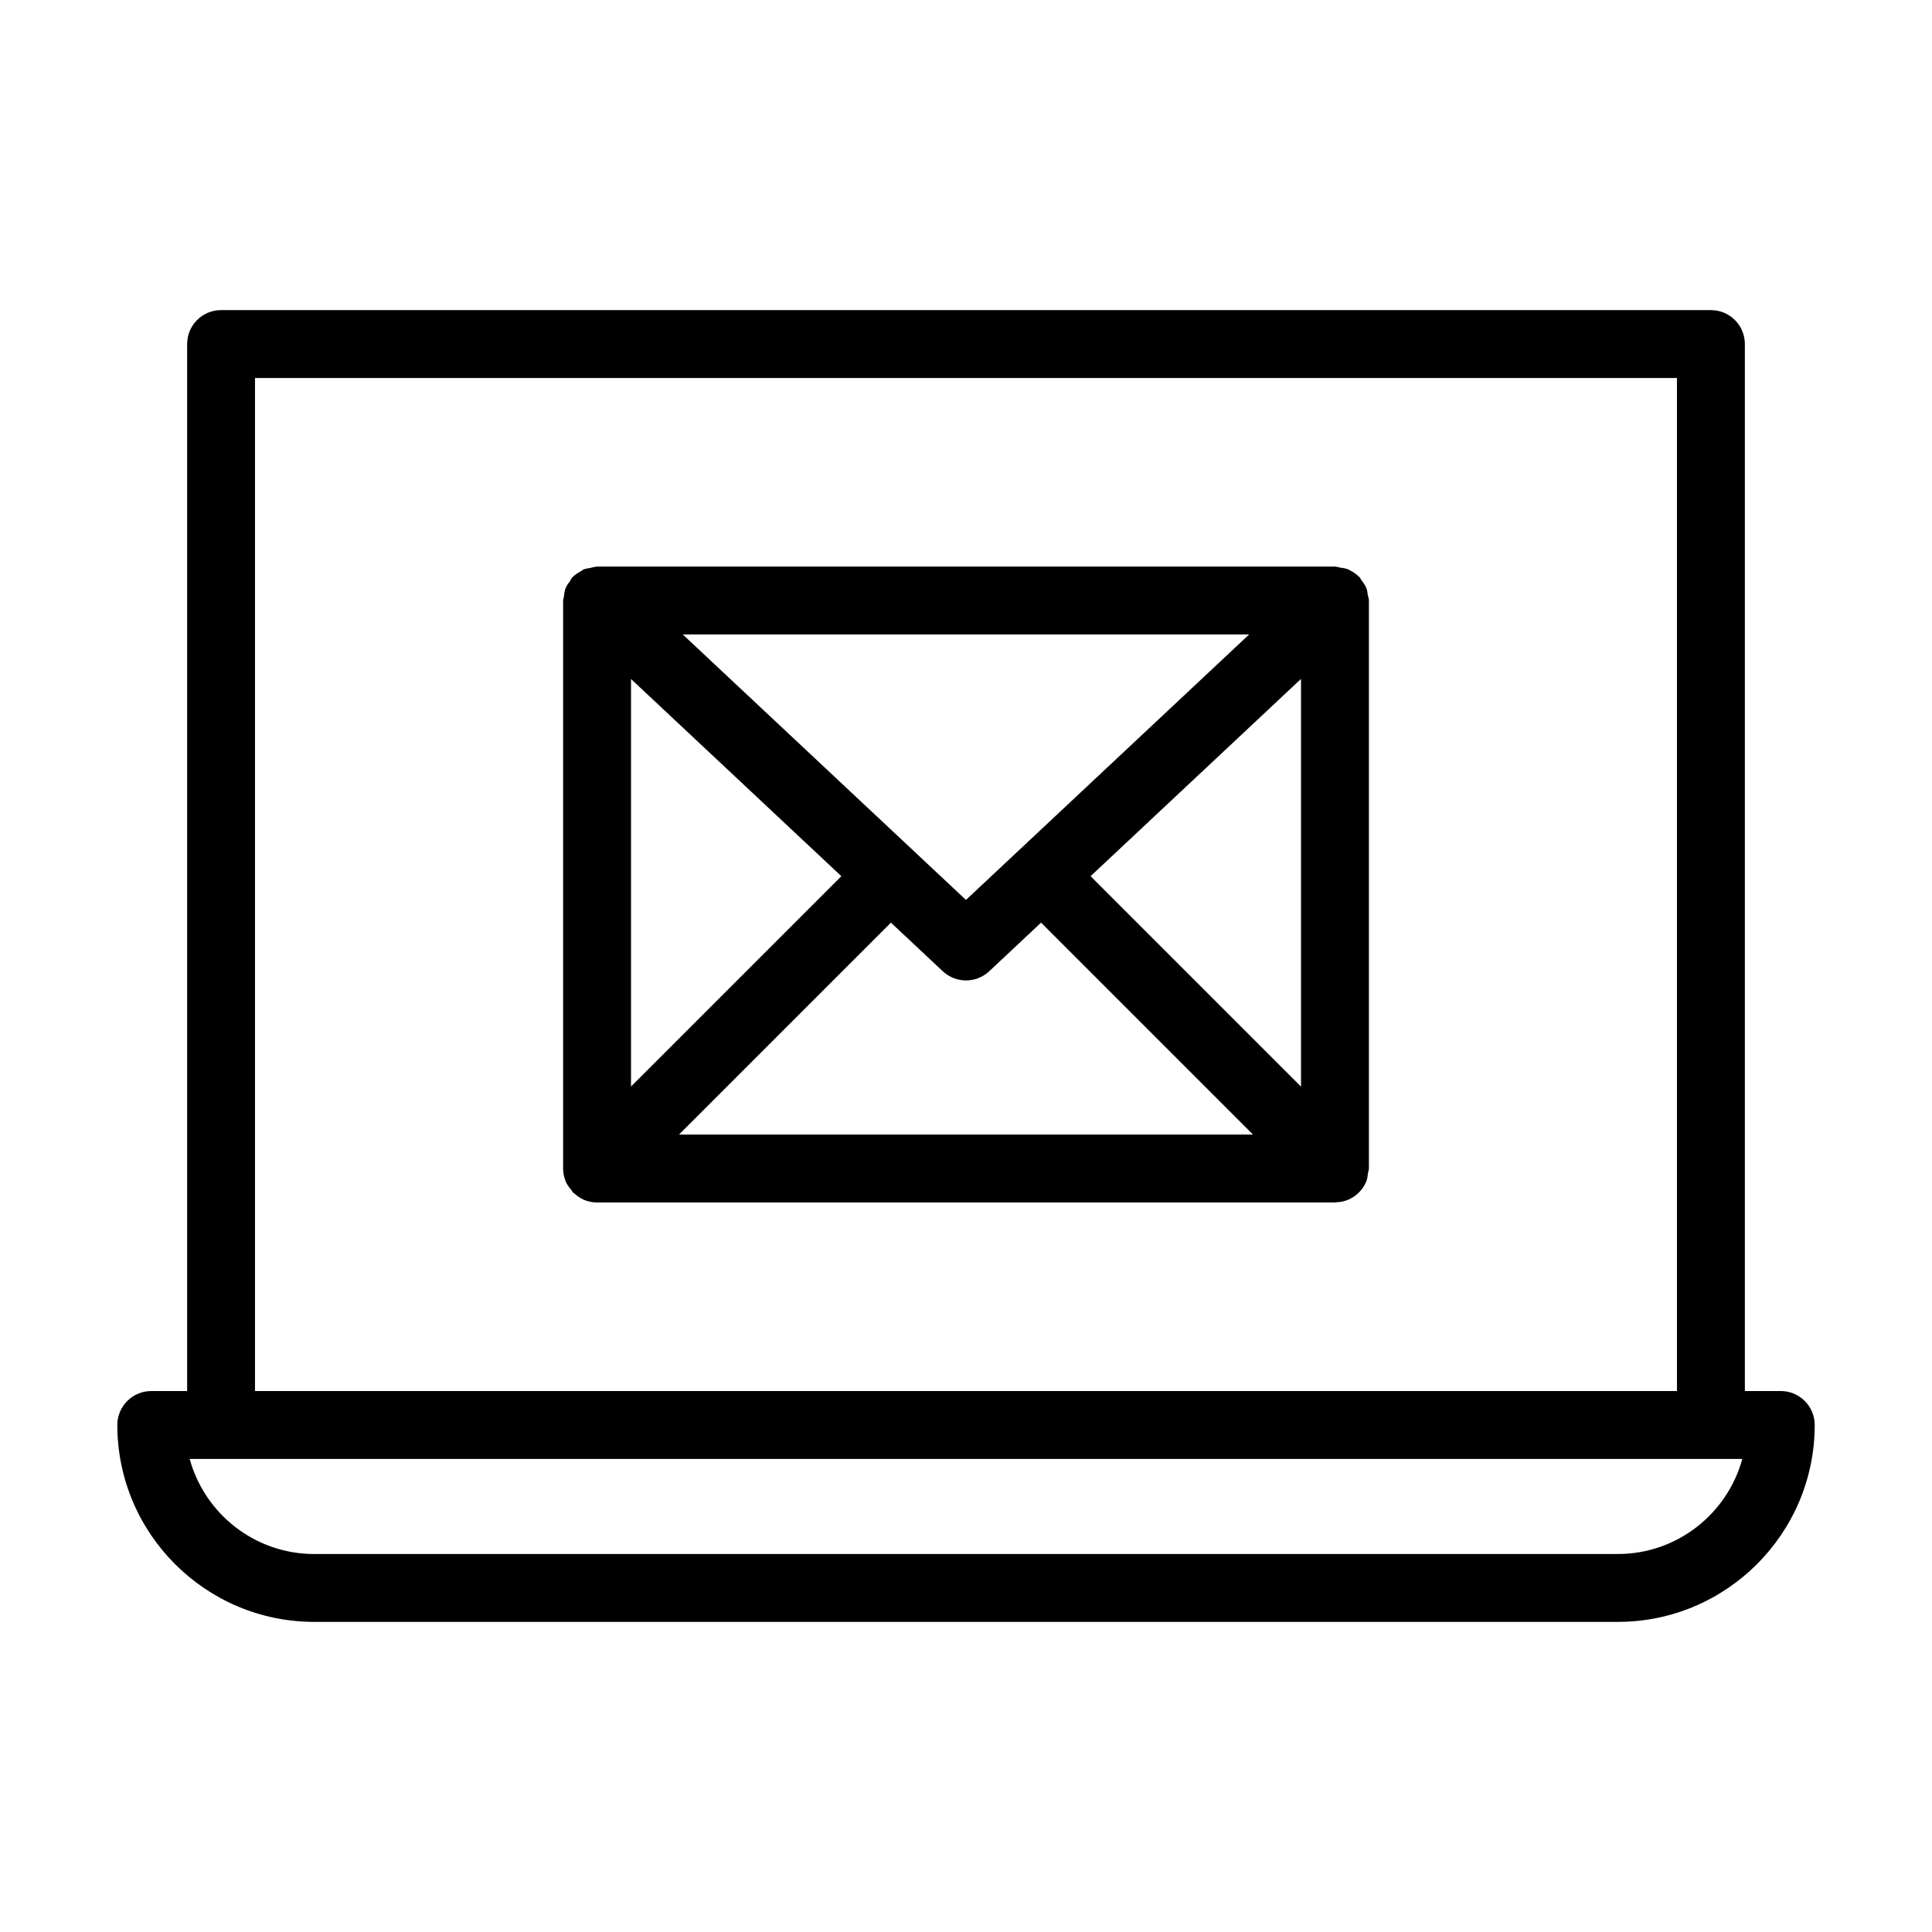
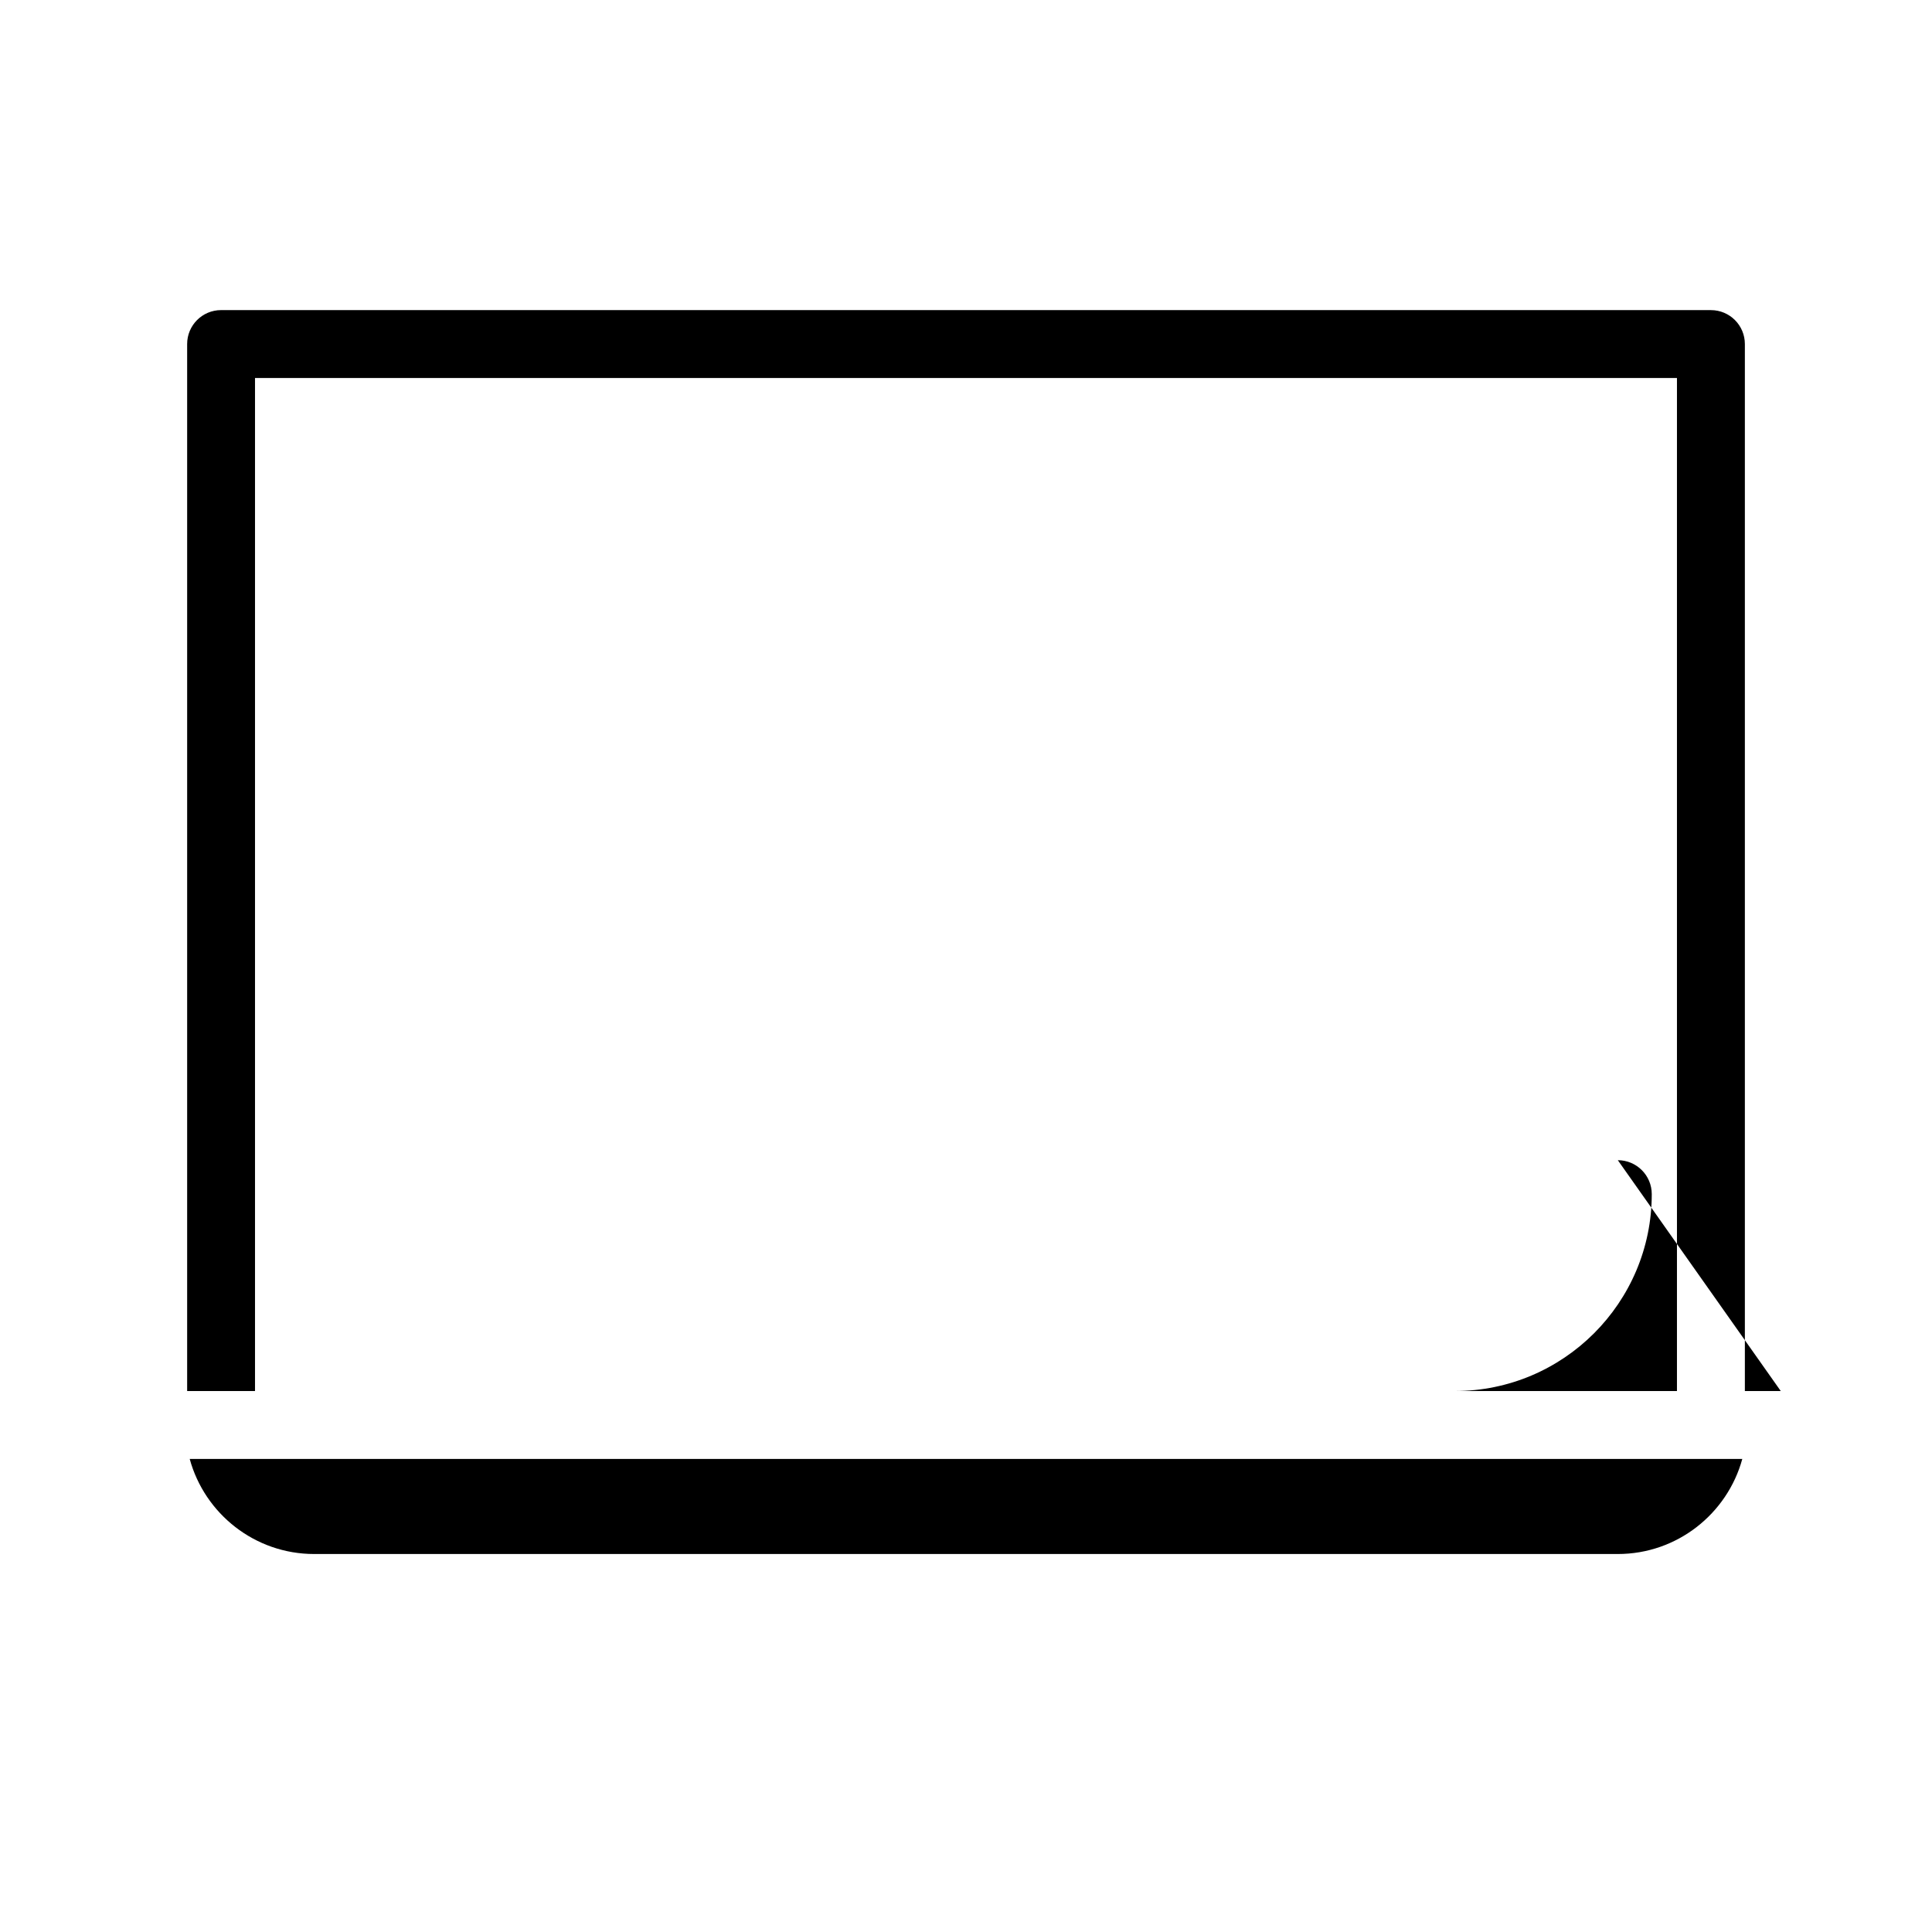
<svg xmlns="http://www.w3.org/2000/svg" fill="#000000" width="800px" height="800px" version="1.1" viewBox="144 144 512 512">
  <g>
-     <path d="m615.92 512.64h-9.512v-277.46c0-4.973-4.027-8.996-8.996-8.996l-394.82-0.004c-4.969 0-8.996 4.023-8.996 8.996v277.46l-9.508 0.004c-4.969 0-8.996 4.023-8.996 8.996 0 28.773 23.406 52.18 52.18 52.18h345.47c28.77 0 52.176-23.406 52.176-52.18 0-4.973-4.027-8.996-8.996-8.996zm-404.34-268.46h376.83v268.46h-376.83zm361.15 311.65h-345.47c-15.738 0-29.023-10.691-32.984-25.188h411.45c-3.969 14.492-17.25 25.188-32.992 25.188z" />
-     <path d="m506.12 299.9c-0.32-0.824-0.828-1.52-1.367-2.207-0.168-0.215-0.23-0.477-0.422-0.68-0.02-0.023-0.051-0.027-0.07-0.051-0.754-0.793-1.66-1.414-2.656-1.891-0.07-0.031-0.125-0.102-0.195-0.133-0.703-0.312-1.496-0.398-2.281-0.523-0.387-0.059-0.75-0.223-1.145-0.23-0.07-0.004-0.133-0.043-0.203-0.043l-195.55 0.008c-0.07 0-0.125 0.039-0.195 0.039-0.531 0.012-1.027 0.207-1.551 0.312-0.633 0.129-1.289 0.172-1.863 0.426-0.254 0.109-0.449 0.332-0.695 0.469-0.785 0.438-1.547 0.902-2.164 1.543-0.031 0.031-0.074 0.043-0.105 0.074-0.281 0.297-0.387 0.676-0.617 1-0.426 0.594-0.871 1.156-1.145 1.844-0.281 0.707-0.348 1.441-0.441 2.184-0.047 0.379-0.223 0.715-0.223 1.105v0.277 0.051 150.15c-0.008 1.195 0.23 2.383 0.699 3.504 0.348 0.836 0.906 1.539 1.477 2.227 0.176 0.215 0.25 0.48 0.449 0.68 0.102 0.102 0.242 0.137 0.352 0.234 0.762 0.695 1.602 1.305 2.57 1.707 1.102 0.457 2.269 0.695 3.441 0.695h0.004 0.004 195.55c0.086 0 0.156-0.047 0.238-0.047 1.086-0.031 2.164-0.223 3.184-0.645 2.211-0.91 3.969-2.672 4.883-4.887 0.289-0.703 0.34-1.453 0.445-2.199 0.059-0.418 0.246-0.789 0.246-1.219l0.004-150.53c0-0.547-0.219-1.02-0.312-1.539-0.102-0.578-0.129-1.156-0.344-1.707zm-31.086 12.242-75.043 70.348-75.043-70.348zm-163.81 11.797 55.746 52.262-55.746 55.746zm12.715 120.74 56.168-56.168 13.738 12.879c1.73 1.625 3.945 2.434 6.156 2.434s4.422-0.809 6.156-2.434l13.738-12.879 56.168 56.168zm164.84-12.715-55.766-55.766 55.766-52.277z" />
+     <path d="m615.92 512.64h-9.512v-277.46c0-4.973-4.027-8.996-8.996-8.996l-394.82-0.004c-4.969 0-8.996 4.023-8.996 8.996v277.46l-9.508 0.004h345.47c28.77 0 52.176-23.406 52.176-52.18 0-4.973-4.027-8.996-8.996-8.996zm-404.34-268.46h376.83v268.46h-376.83zm361.15 311.65h-345.47c-15.738 0-29.023-10.691-32.984-25.188h411.45c-3.969 14.492-17.25 25.188-32.992 25.188z" />
  </g>
</svg>